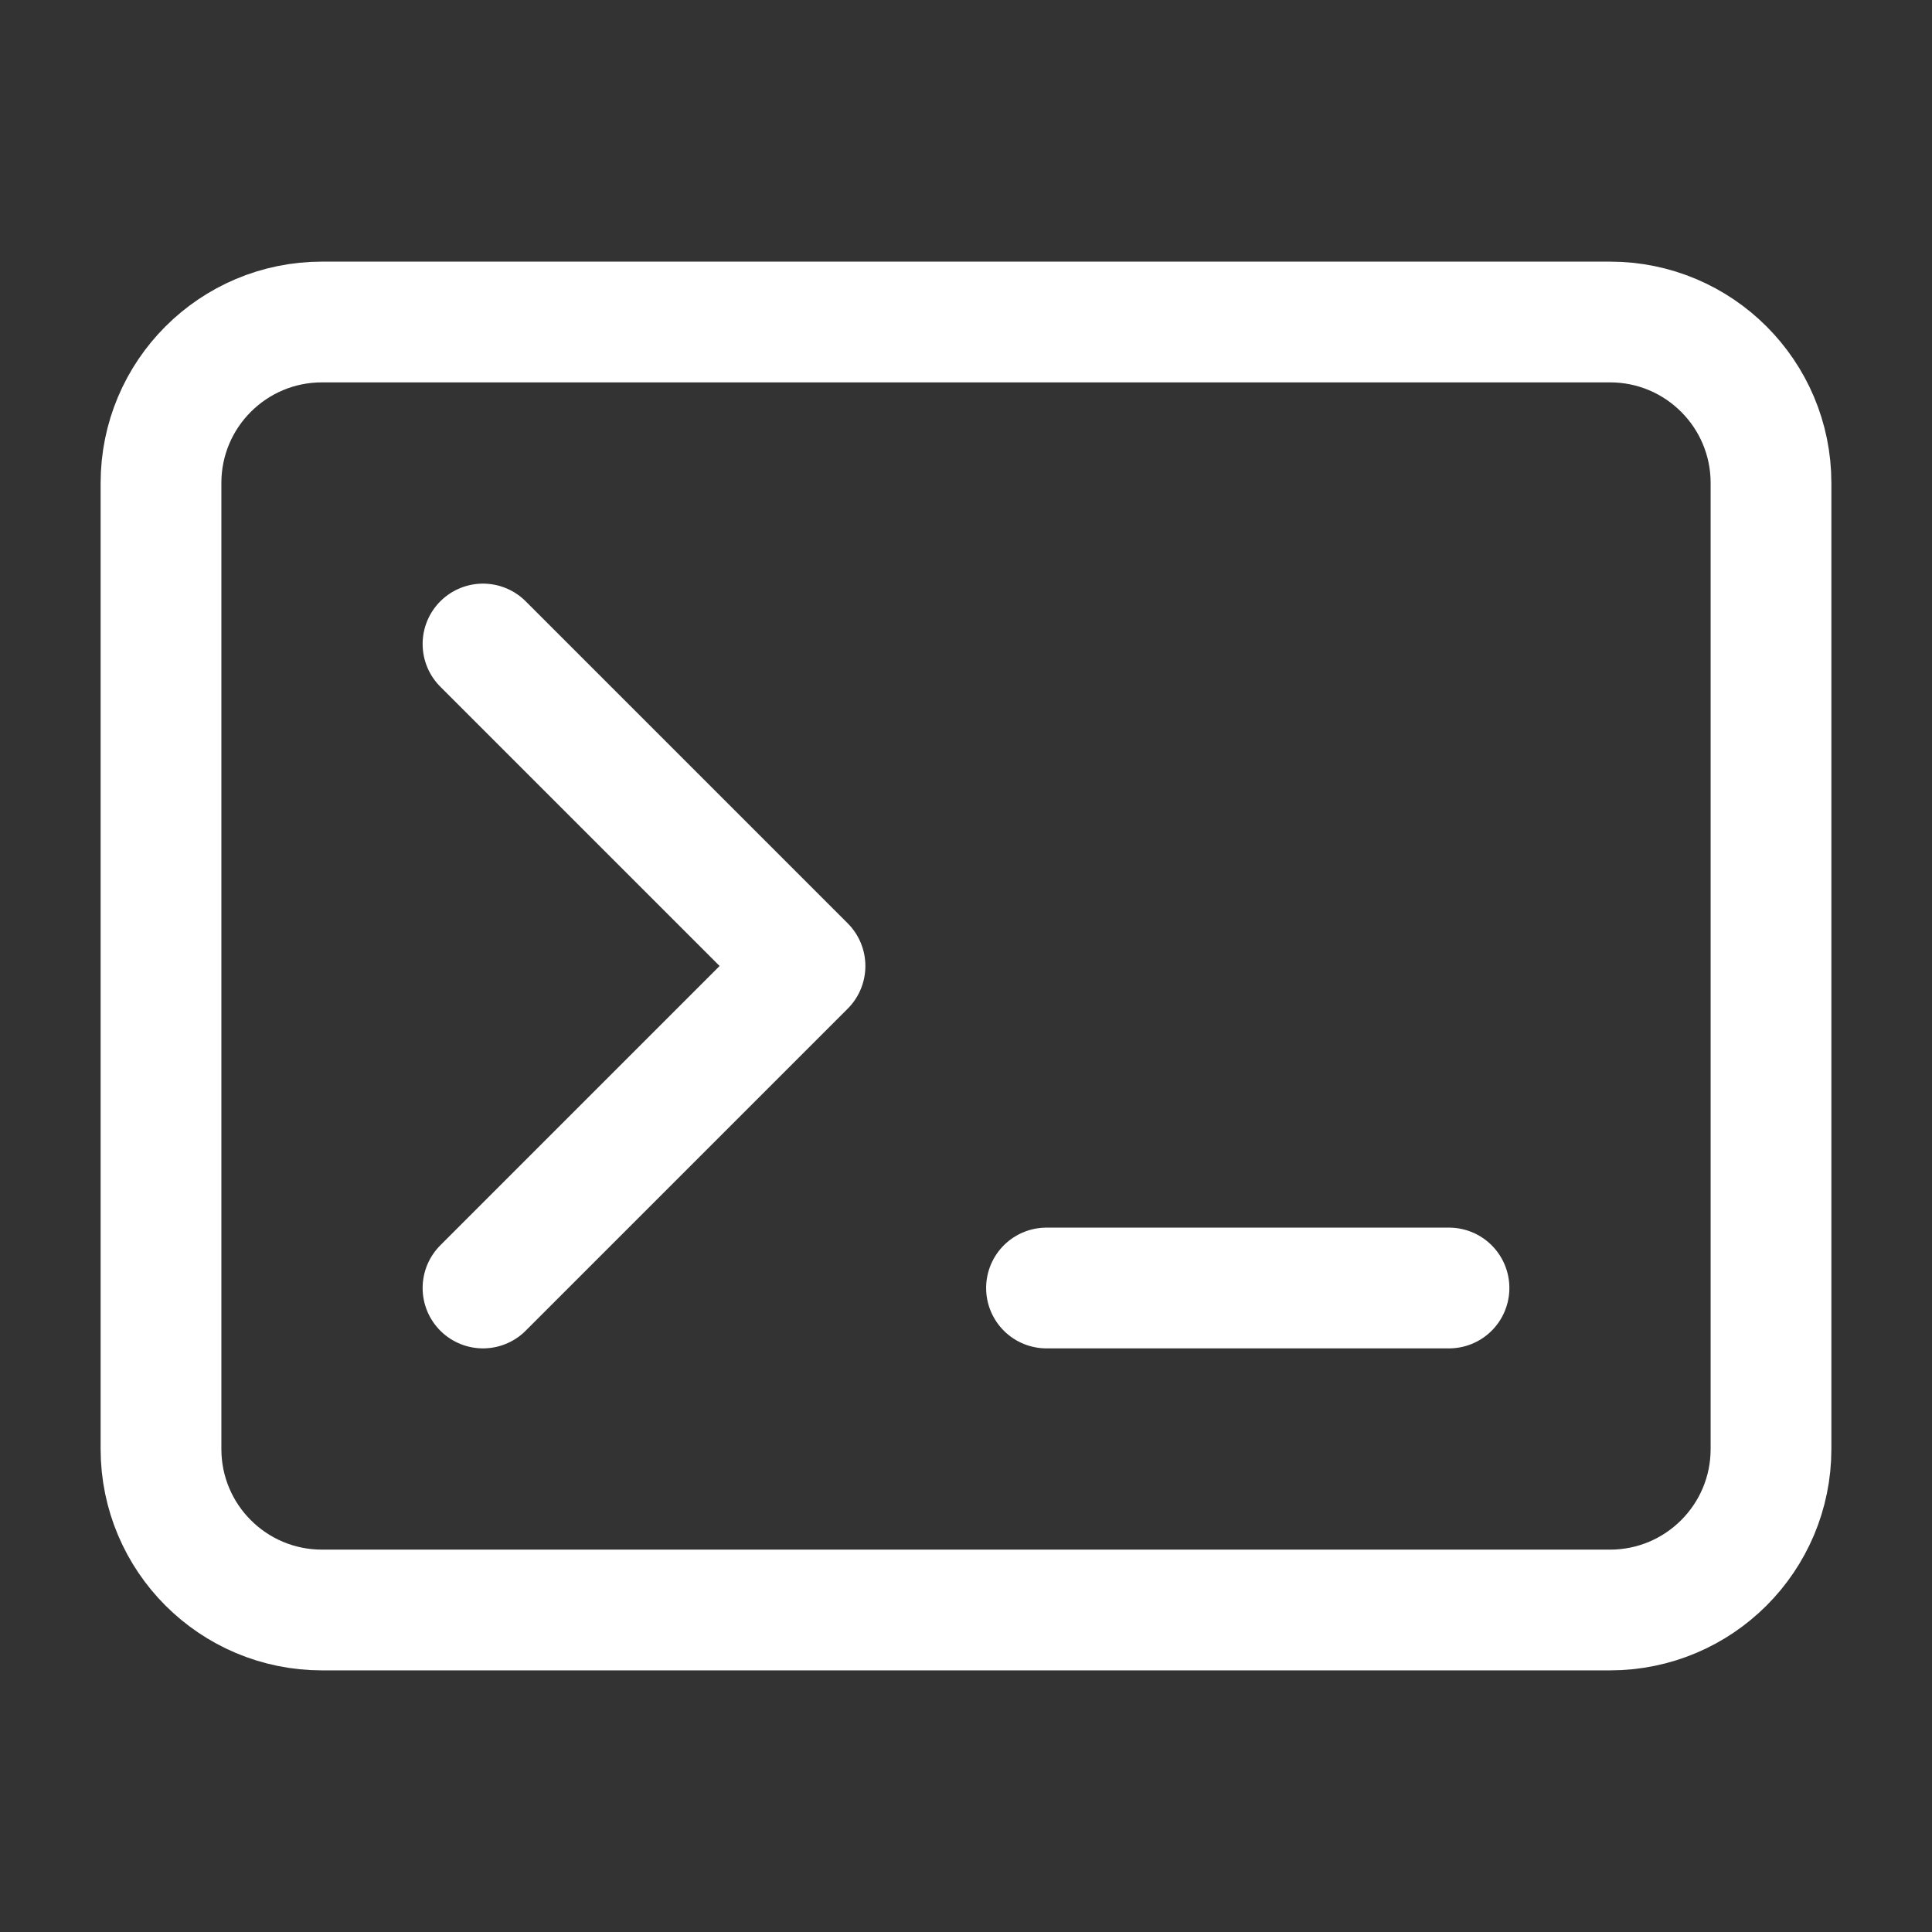
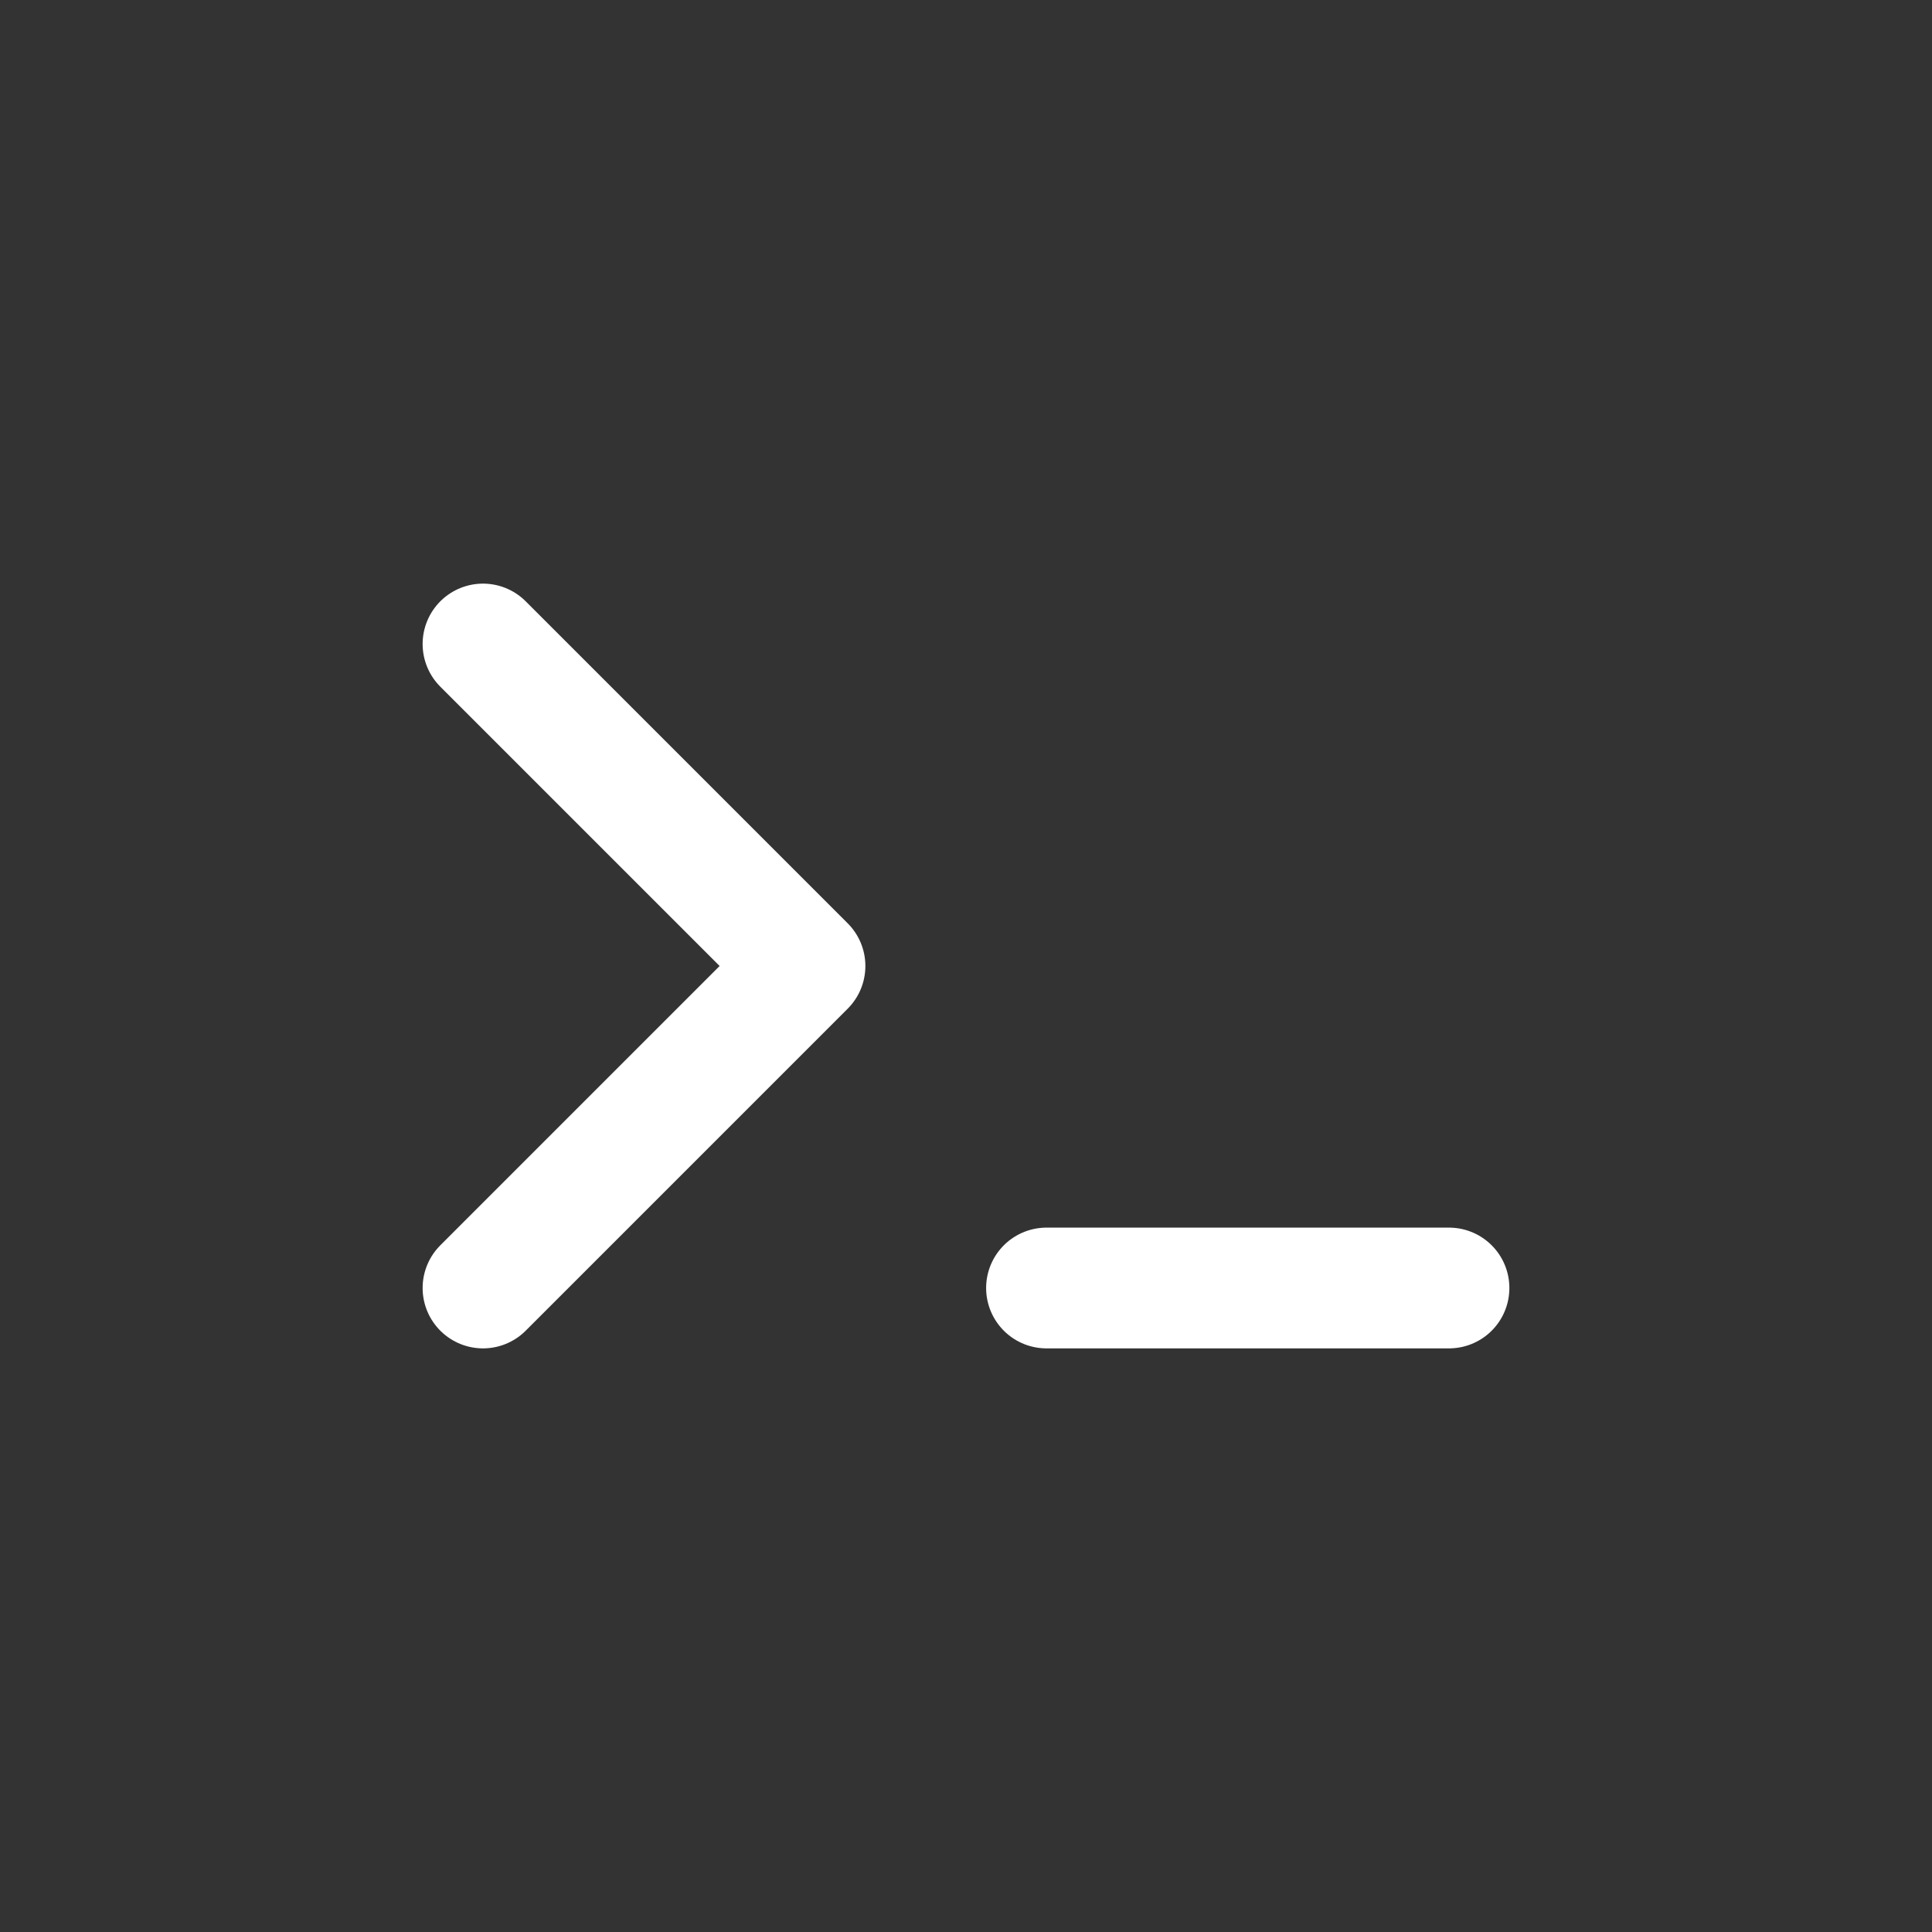
<svg xmlns="http://www.w3.org/2000/svg" stroke-width="1.5" viewBox="0 0 24 24" fill="none" color="#fff">
  <rect x="0" y="0" width="24" height="24" fill="#333333" stroke="none" />
  <path d="M13 16H18" stroke="#fff" stroke-width="1.5" stroke-linecap="round" stroke-linejoin="round" />
  <path d="M6 8L10 12L6 16" stroke="#fff" stroke-width="1.5" stroke-linecap="round" stroke-linejoin="round" />
-   <path d="M2 18V6C2 4.895 2.895 4 4 4H20C21.105 4 22 4.895 22 6V18C22 19.105 21.105 20 20 20H4C2.895 20 2 19.105 2 18Z" stroke="#fff" stroke-width="1.5" stroke-linecap="round" stroke-linejoin="round" />
</svg>